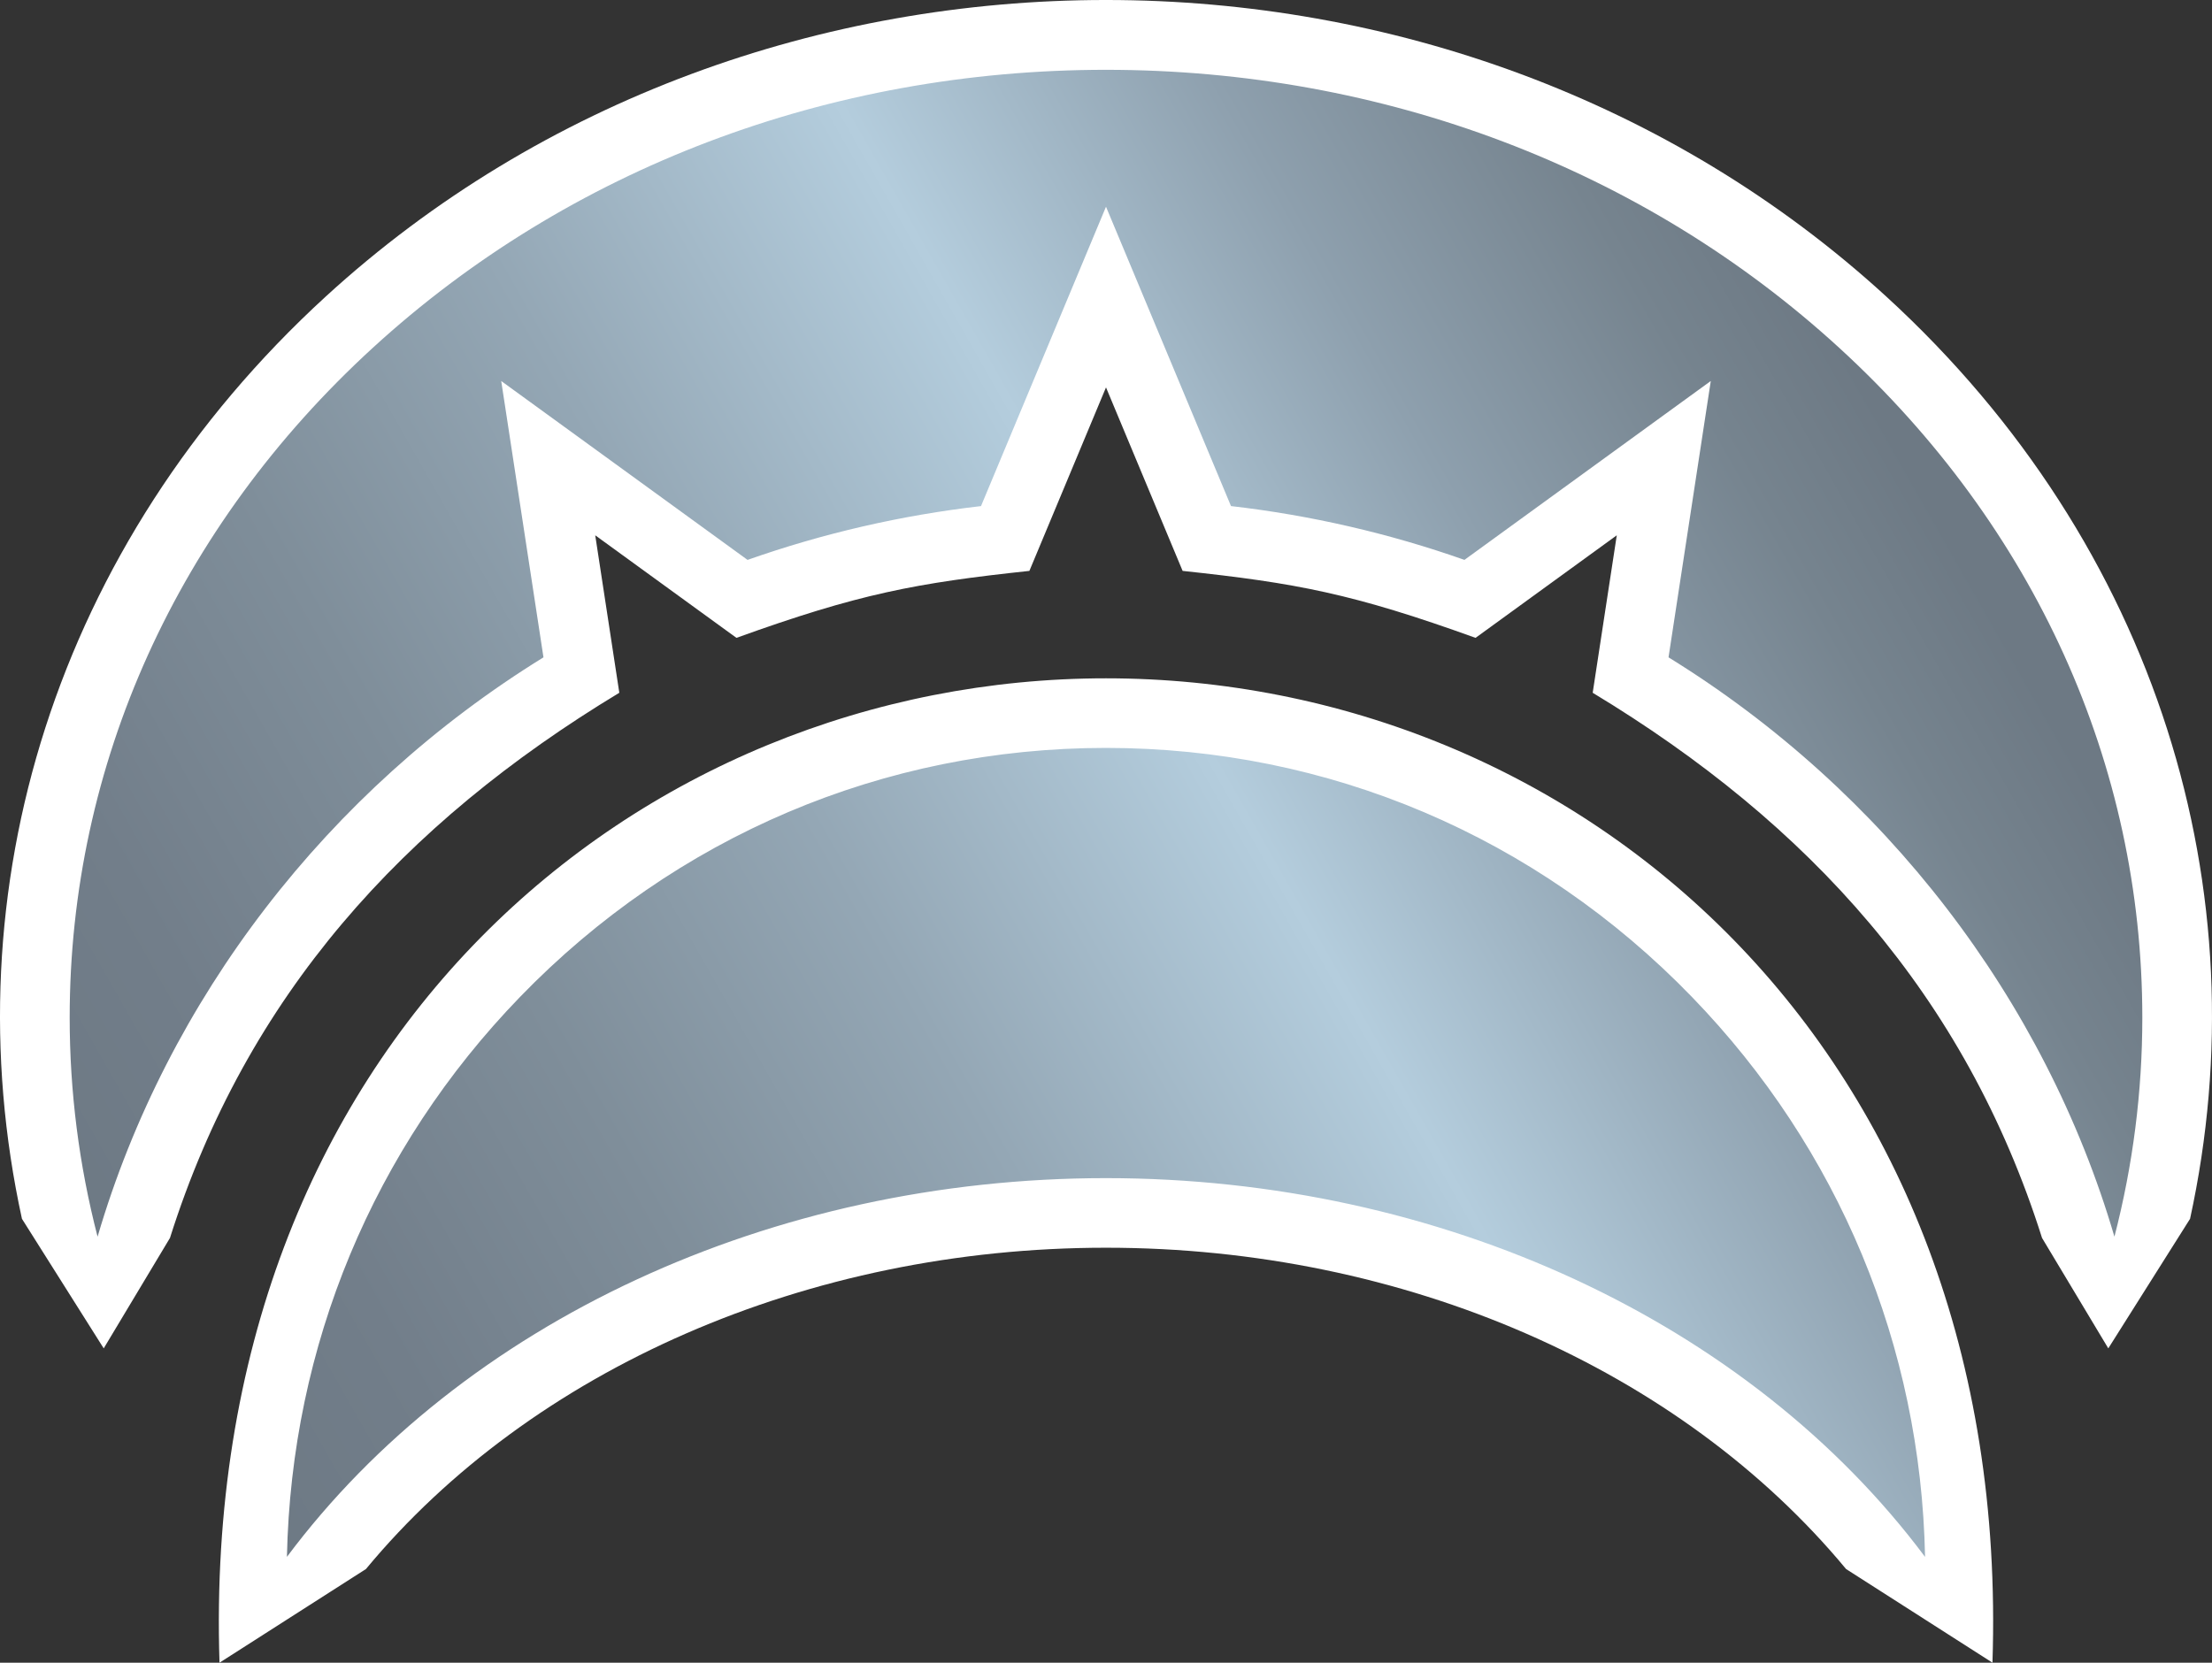
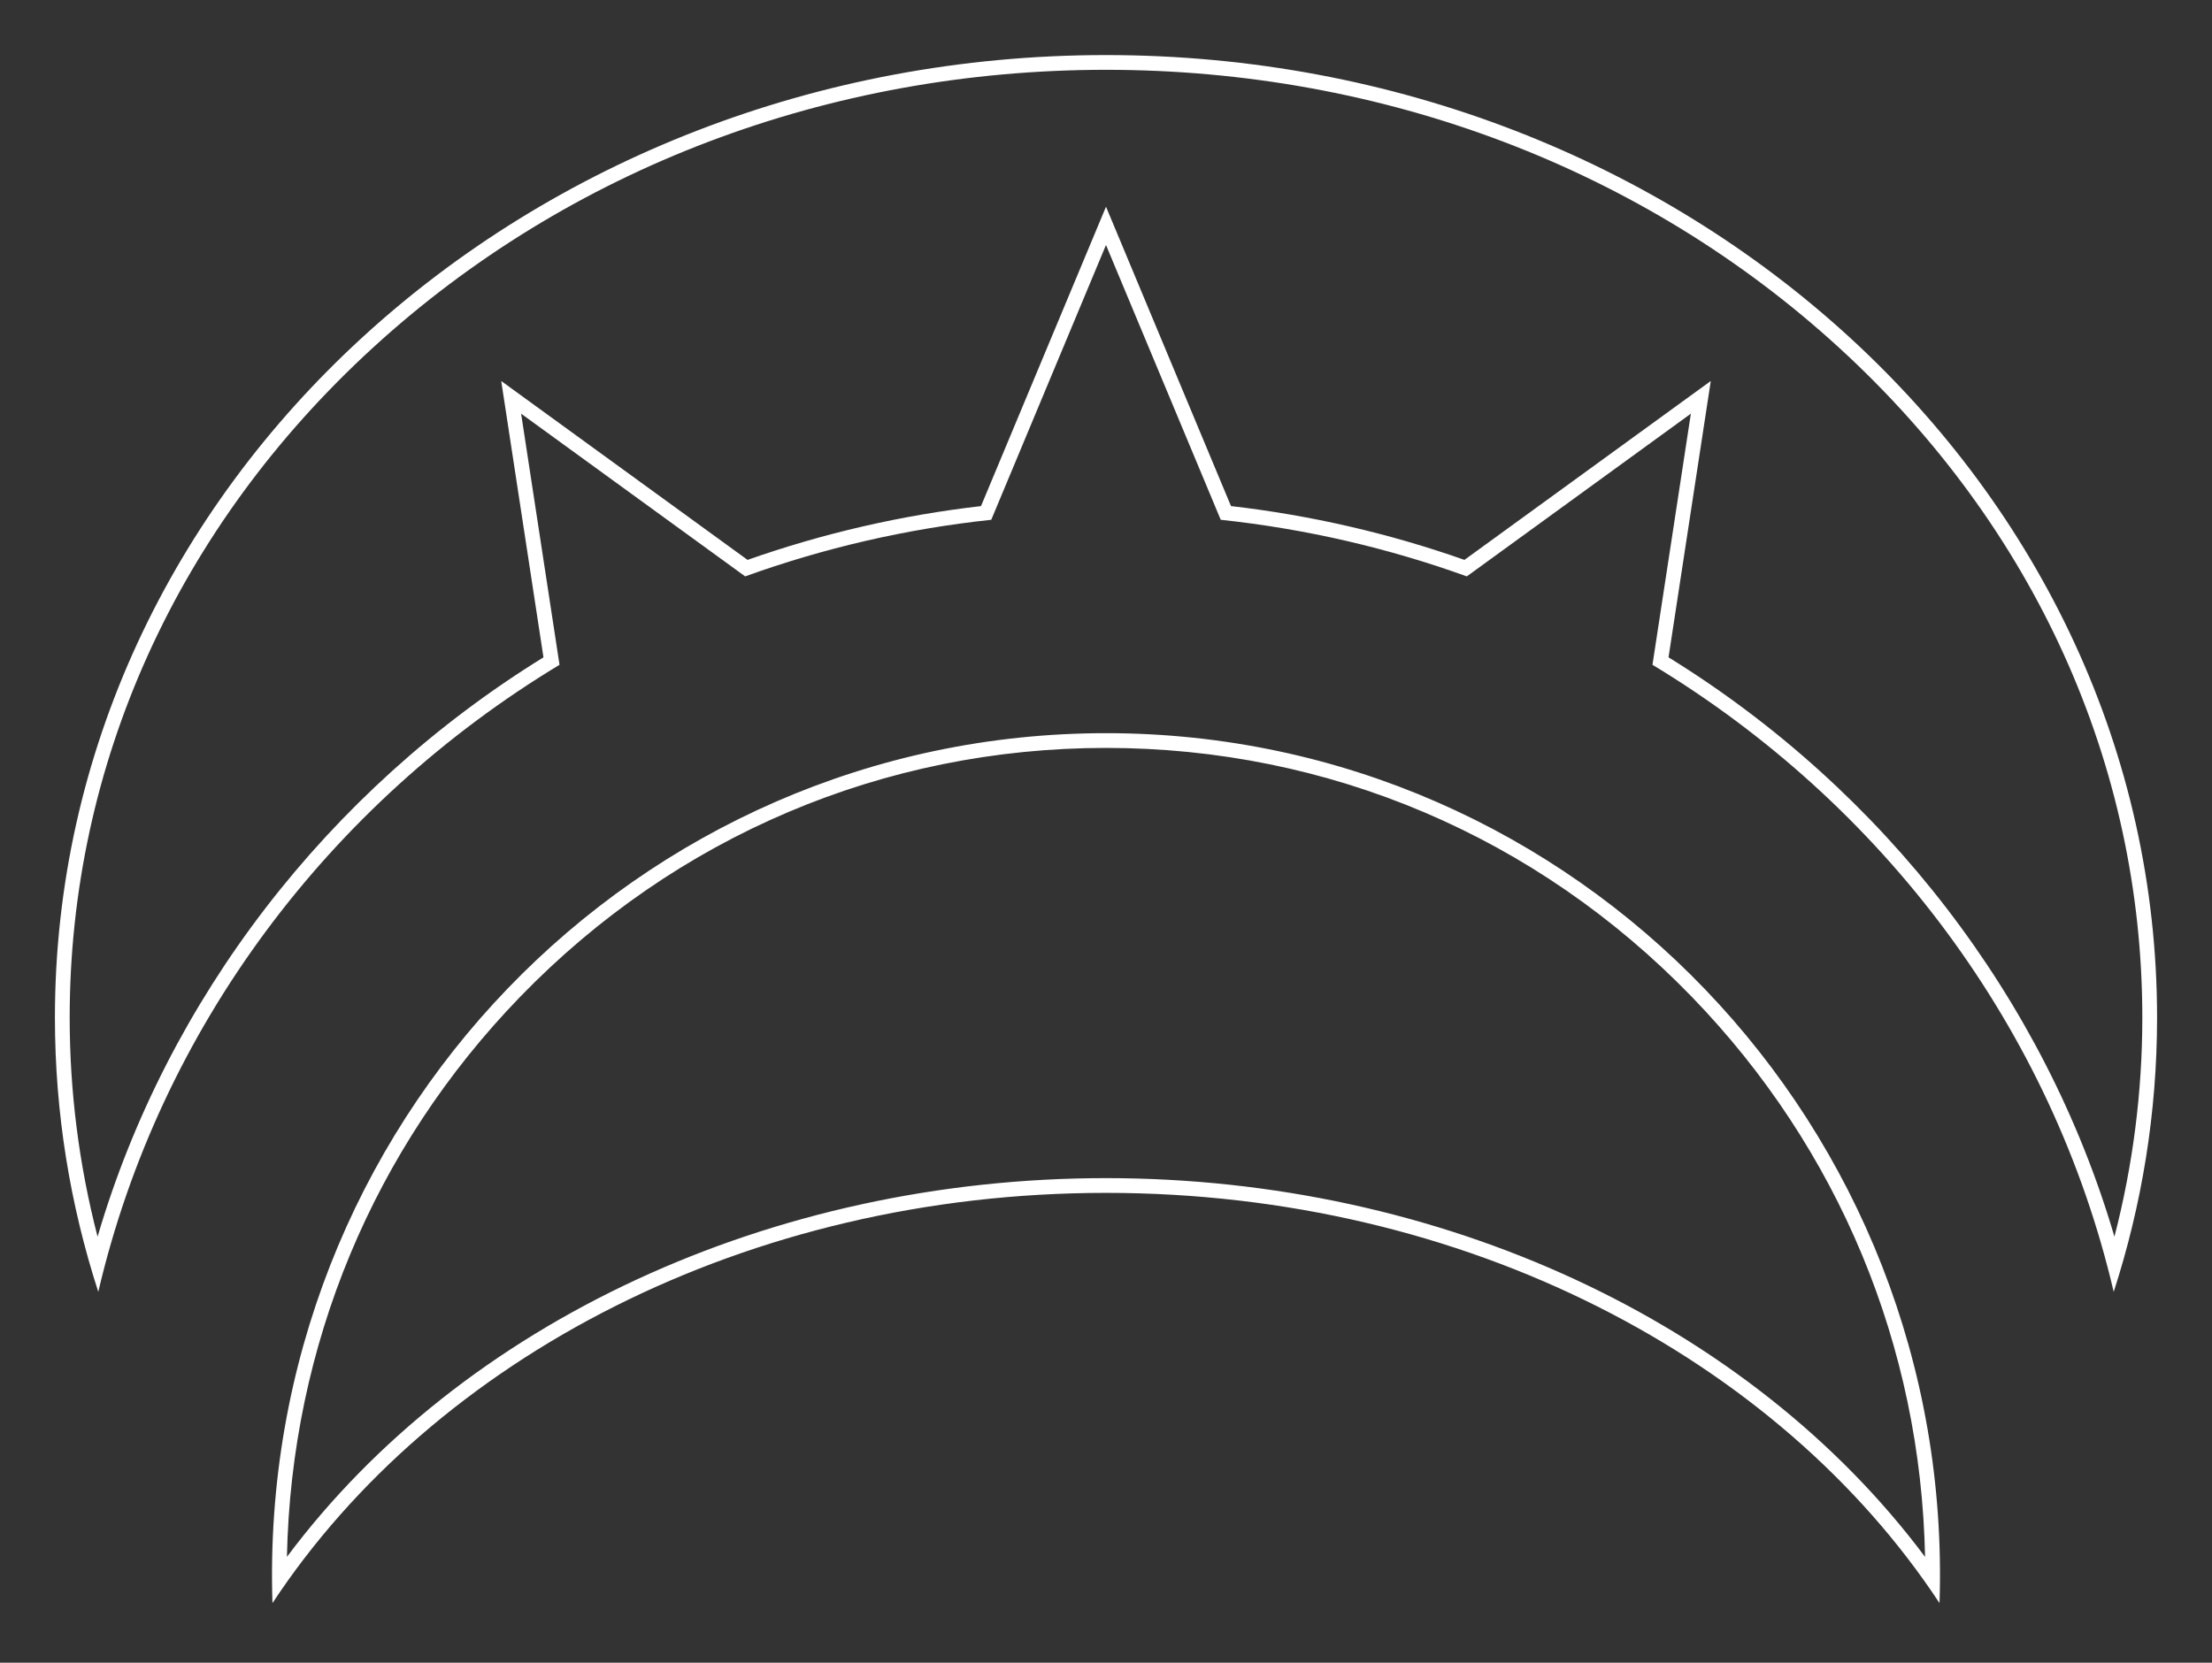
<svg xmlns="http://www.w3.org/2000/svg" xmlns:ns2="http://www.inkscape.org/namespaces/inkscape" xmlns:xlink="http://www.w3.org/1999/xlink" version="1.1" width="600" height="451.12" viewBox="0 0 600 451.12" id="PC2" xml:space="preserve">
  <rect x="0" y="0" width="600" height="451.12" fill="#333333" stroke="none" />
  <defs id="defs32">
    <linearGradient x1="28.917" y1="238.828" x2="261.786" y2="106.367" id="SVGID_1_" gradientUnits="userSpaceOnUse">
      <stop id="stop8" style="stop-color:#6d7984;stop-opacity:1" offset="0" />
      <stop id="stop10" style="stop-color:#727e8a;stop-opacity:1" offset="0.113" />
      <stop id="stop12" style="stop-color:#7f8e9a;stop-opacity:1" offset="0.262" />
      <stop id="stop14" style="stop-color:#94a7b5;stop-opacity:1" offset="0.429" />
      <stop id="stop16" style="stop-color:#b2cbdb;stop-opacity:1" offset="0.61" />
      <stop id="stop18" style="stop-color:#b4cddd;stop-opacity:1" offset="0.62" />
      <stop id="stop20" style="stop-color:#8ea0ae;stop-opacity:1" offset="0.791" />
      <stop id="stop22" style="stop-color:#76848f;stop-opacity:1" offset="0.925" />
      <stop id="stop24" style="stop-color:#6d7984;stop-opacity:1" offset="1" />
    </linearGradient>
    <linearGradient x1="28.917" y1="238.828" x2="261.786" y2="106.367" id="linearGradient3023" xlink:href="#SVGID_1_" gradientUnits="userSpaceOnUse" gradientTransform="matrix(2,0,0,2,-0.001,-76.288)" />
  </defs>
-   <path d="m 540.452,451.112 -39.71,-25.41 c -44.954,-54.23 -119.8,-87.174 -200.739,-87.174 -80.94,0 -155.788,32.944 -200.741,87.176 L 59.539,451.12 C 54.111,282.665 173.621,184.039 300.001,184.039 c 127.624,0 245.965,99.938 240.451,267.073 z M 594.05,330.685 C 613.366,242.219 585.584,148.177 511.652,80.459 394.562,-26.806 205.471,-26.834 88.351,80.459 14.847,147.789 -13.481,241.685 5.953,330.685 l 22.178,35.15 17.974,-29.96 C 66.897,270.153 109.227,223.467 167.987,187.961 c -7.166,-46.882 0.386,2.522 -6.532,-42.726 37.306,27.1 29.878,21.708 38.306,27.826 33.158,-11.964 48.652,-14.876 79.458,-18.168 4.3,-10.308 0.686,-1.648 20.782,-49.786 18.794,45.02 16.118,38.612 20.782,49.786 30.804,3.292 46.13,6.142 79.458,18.168 8.374,-6.08 1.064,-0.77 38.306,-27.826 -6.916,45.24 0.632,-4.152 -6.532,42.726 58.756,35.502 101.088,82.186 121.882,147.914 l 17.974,29.96 22.178,-35.15 z" ns2:connector-curvature="0" id="path3" style="fill:#ffffff" />
-   <path d="M 524.214,428.638 C 477.734,362.488 392.486,321.645 299.999,321.645 c -92.482,0 -177.731,40.842 -224.211,106.986 -0.354,-60.078 22.188,-116.53 63.856,-159.558 42.556,-43.95 99.506,-68.152 160.356,-68.152 60.878,0 117.842,24.22 160.398,68.204 41.682,43.076 64.208,99.51 63.814,159.512 z m 49.328,-85.606 C 555.86,275.867 511.336,216.573 450.408,179.355 l 10.938,-71.552 -63.792,46.34 C 376.59,146.669 354.72,141.631 332.512,139.167 L 299.999,61.279 267.487,139.165 c -22.208,2.464 -44.076,7.502 -65.042,14.976 l -63.792,-46.34 10.938,71.552 C 88.661,216.571 44.137,275.865 26.457,343.029 20.113,321.257 16.901,298.775 16.901,276.093 16.899,133.197 143.897,16.941 299.999,16.941 c 156.102,0 283.101,116.256 283.101,259.155 0,22.682 -3.214,45.164 -9.558,66.936 z" ns2:connector-curvature="0" id="path26" style="fill:url(#linearGradient3023)" />
  <path d="m 299.999,18.941 c 75.15,0 145.788,26.792 198.895,75.44 53.012,48.558 82.206,113.092 82.206,181.715 0,20.09 -2.542,40.022 -7.566,59.436 C 554.666,271.171 511.254,214.569 452.586,178.345 l 10.012,-65.506 1.45,-9.47 -7.754,5.63 -59.064,42.906 C 376.792,144.701 355.514,139.795 333.906,137.309 l -30.212,-72.38 -3.694,-8.842 -3.692,8.844 -30.212,72.38 c -21.608,2.486 -42.886,7.392 -63.324,14.596 l -59.064,-42.906 -7.754,-5.63 1.45,9.47 10.012,65.506 C 88.747,214.569 45.335,271.173 26.467,335.533 21.441,316.119 18.901,296.187 18.901,276.097 c 0,-68.624 29.194,-133.156 82.206,-181.715 53.104,-48.65 123.742,-75.442 198.893,-75.442 m 0,183.981 c 60.332,0 116.786,24.006 158.96,67.594 39.874,41.208 62.06,94.748 63.21,151.898 -47.578,-63.684 -131.43,-102.768 -222.173,-102.768 -90.738,0 -174.587,39.08 -222.167,102.756 1.188,-57.22 23.388,-110.776 63.248,-151.938 42.178,-43.556 98.616,-67.542 158.92,-67.542 m 0,-187.981 c -157.458,0 -285.101,116.922 -285.101,261.155 0,25.852 4.122,50.82 11.762,74.406 16.712,-71.574 62.684,-132.406 125.108,-170.13 l -10.414,-68.134 60.772,44.146 c 21.16,-7.634 43.526,-12.876 66.752,-15.358 l 31.12,-74.554 31.122,74.554 c 23.226,2.482 45.592,7.722 66.752,15.358 l 60.772,-44.146 -10.414,68.134 c 62.424,37.724 108.394,98.556 125.108,170.13 7.64,-23.586 11.762,-48.554 11.762,-74.406 C 585.1,131.863 457.458,14.941 299.999,14.941 l 0,0 z m 0,183.981 c -127.226,0 -230.273,106.152 -226.093,236.029 C 117.601,368.632 202.461,323.647 299.999,323.647 c 97.536,0 182.397,44.984 226.091,111.302 4.262,-129.36 -98.464,-236.029 -226.091,-236.029 l 0,0 z" ns2:connector-curvature="0" id="path28" style="fill:#ffffff" />
</svg>